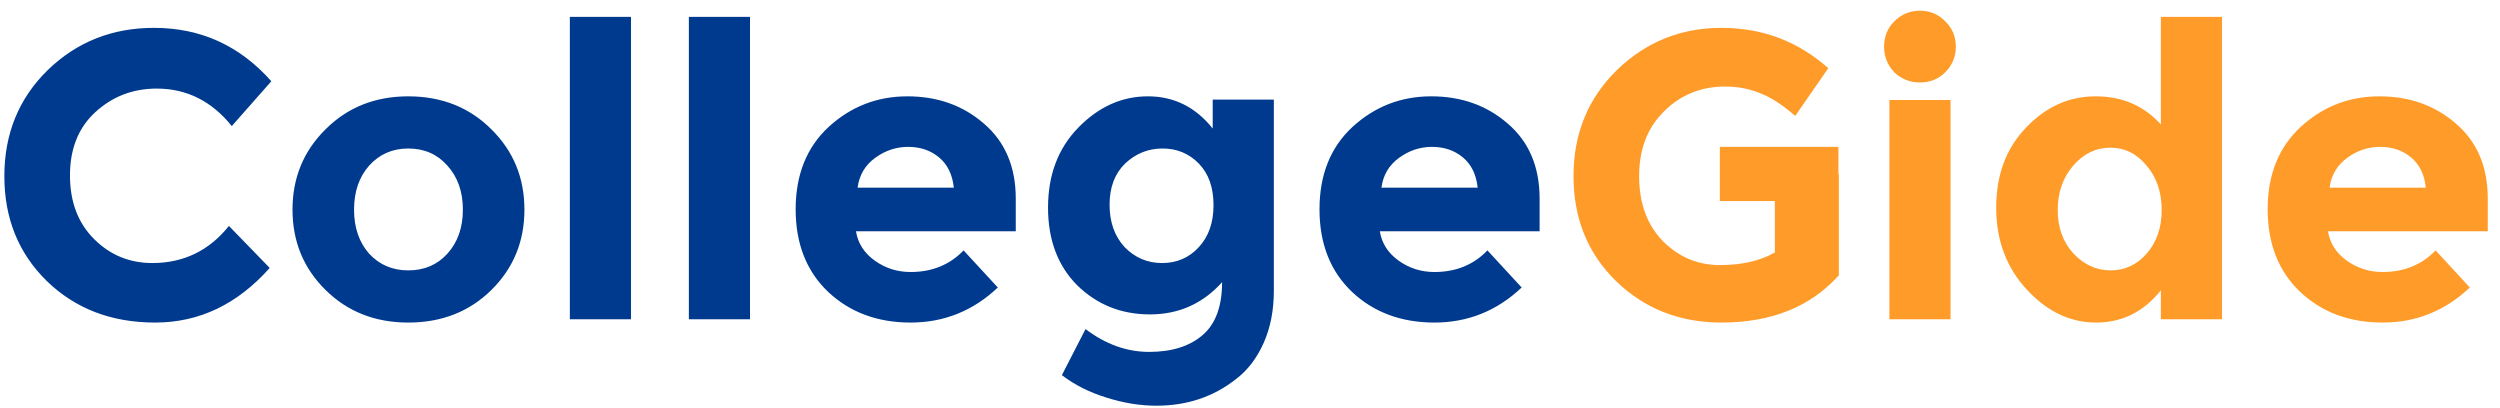
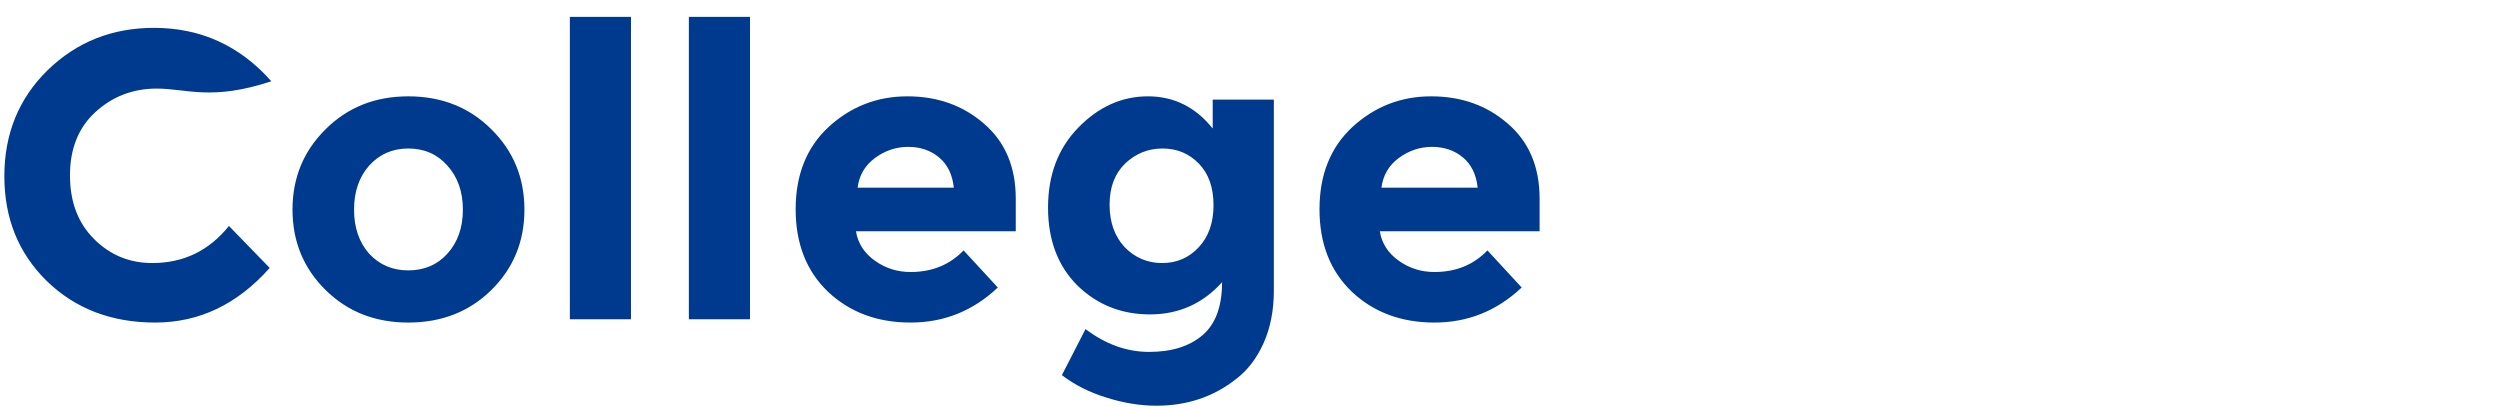
<svg xmlns="http://www.w3.org/2000/svg" width="184" height="30" viewBox="0 0 184 30" fill="none">
-   <path d="M11.21 19.36C13.51 19.36 15.39 18.45 16.85 16.63L19.85 19.72C17.47 22.4 14.66 23.74 11.42 23.74C8.2 23.74 5.54 22.72 3.44 20.68C1.36 18.64 0.32 16.07 0.32 12.97C0.32 9.85 1.38 7.25 3.5 5.17C5.64 3.09 8.25 2.05 11.33 2.05C14.77 2.05 17.65 3.36 19.97 5.98L17.06 9.28C15.58 7.44 13.74 6.52 11.54 6.52C9.78 6.52 8.27 7.1 7.01 8.26C5.77 9.4 5.15 10.95 5.15 12.91C5.15 14.85 5.74 16.41 6.92 17.59C8.1 18.77 9.53 19.36 11.21 19.36ZM26.058 15.43C26.058 16.75 26.428 17.83 27.168 18.67C27.928 19.49 28.888 19.9 30.048 19.9C31.228 19.9 32.188 19.49 32.928 18.67C33.688 17.83 34.068 16.75 34.068 15.43C34.068 14.11 33.688 13.03 32.928 12.19C32.188 11.35 31.228 10.93 30.048 10.93C28.888 10.93 27.928 11.35 27.168 12.19C26.428 13.03 26.058 14.11 26.058 15.43ZM38.598 15.43C38.598 17.77 37.788 19.74 36.168 21.34C34.548 22.94 32.508 23.74 30.048 23.74C27.608 23.74 25.578 22.94 23.958 21.34C22.338 19.74 21.528 17.77 21.528 15.43C21.528 13.09 22.338 11.12 23.958 9.52C25.578 7.9 27.608 7.09 30.048 7.09C32.508 7.09 34.548 7.9 36.168 9.52C37.788 11.12 38.598 13.09 38.598 15.43ZM46.441 23.5H41.941V1.24H46.441V23.5ZM55.2 23.5H50.7V1.24H55.2V23.5ZM73.44 21.16C71.62 22.88 69.48 23.74 67.02 23.74C64.58 23.74 62.56 22.99 60.96 21.49C59.36 19.97 58.56 17.94 58.56 15.4C58.56 12.86 59.37 10.84 60.99 9.34C62.63 7.84 64.56 7.09 66.78 7.09C69 7.09 70.88 7.76 72.42 9.1C73.98 10.44 74.76 12.28 74.76 14.62V17.02H63C63.14 17.9 63.6 18.62 64.38 19.18C65.16 19.74 66.04 20.02 67.02 20.02C68.6 20.02 69.9 19.49 70.92 18.43L73.44 21.16ZM70.2 13.81C70.1 12.85 69.74 12.11 69.12 11.59C68.5 11.07 67.74 10.81 66.84 10.81C65.96 10.81 65.15 11.08 64.41 11.62C63.67 12.16 63.24 12.89 63.12 13.81H70.2ZM89.315 15.1C89.315 13.8 88.955 12.78 88.235 12.04C87.515 11.3 86.625 10.93 85.565 10.93C84.505 10.93 83.585 11.3 82.805 12.04C82.045 12.78 81.665 13.79 81.665 15.07C81.665 16.35 82.035 17.39 82.775 18.19C83.535 18.97 84.455 19.36 85.535 19.36C86.615 19.36 87.515 18.97 88.235 18.19C88.955 17.41 89.315 16.38 89.315 15.1ZM89.945 20.77C88.525 22.35 86.755 23.14 84.635 23.14C82.535 23.14 80.755 22.43 79.295 21.01C77.855 19.57 77.135 17.66 77.135 15.28C77.135 12.88 77.875 10.92 79.355 9.4C80.855 7.86 82.565 7.09 84.485 7.09C86.405 7.09 87.995 7.88 89.255 9.46V7.33H93.755V21.4C93.755 22.84 93.505 24.12 93.005 25.24C92.505 26.36 91.835 27.24 90.995 27.88C89.335 29.2 87.375 29.86 85.115 29.86C83.915 29.86 82.685 29.66 81.425 29.26C80.185 28.88 79.095 28.33 78.155 27.61L79.895 24.22C81.375 25.34 82.935 25.9 84.575 25.9C86.235 25.9 87.545 25.49 88.505 24.67C89.465 23.85 89.945 22.55 89.945 20.77ZM111.995 21.16C110.175 22.88 108.035 23.74 105.575 23.74C103.135 23.74 101.115 22.99 99.515 21.49C97.915 19.97 97.115 17.94 97.115 15.4C97.115 12.86 97.925 10.84 99.545 9.34C101.185 7.84 103.115 7.09 105.335 7.09C107.555 7.09 109.435 7.76 110.975 9.1C112.535 10.44 113.315 12.28 113.315 14.62V17.02H101.555C101.695 17.9 102.155 18.62 102.935 19.18C103.715 19.74 104.595 20.02 105.575 20.02C107.155 20.02 108.455 19.49 109.475 18.43L111.995 21.16ZM108.755 13.81C108.655 12.85 108.295 12.11 107.675 11.59C107.055 11.07 106.295 10.81 105.395 10.81C104.515 10.81 103.705 11.08 102.965 11.62C102.225 12.16 101.795 12.89 101.675 13.81H108.755Z" fill="#003A8F" />
-   <path d="M126.58 14.8V10.81H135.31V12.82H135.34V20.26C133.26 22.58 130.38 23.74 126.7 23.74C123.62 23.74 121.03 22.72 118.93 20.68C116.85 18.64 115.81 16.07 115.81 12.97C115.81 9.85 116.87 7.25 118.99 5.17C121.13 3.09 123.7 2.05 126.7 2.05C129.72 2.05 132.34 3.04 134.56 5.02L132.13 8.53C131.19 7.71 130.32 7.15 129.52 6.85C128.74 6.53 127.89 6.37 126.97 6.37C125.19 6.37 123.69 6.98 122.47 8.2C121.25 9.4 120.64 10.99 120.64 12.97C120.64 14.95 121.22 16.54 122.38 17.74C123.56 18.92 124.96 19.51 126.58 19.51C128.2 19.51 129.55 19.2 130.63 18.58V14.8H126.58ZM143.56 23.5H139.06V7.36H143.56V23.5ZM139.42 5.32C138.92 4.8 138.67 4.17 138.67 3.43C138.67 2.69 138.92 2.07 139.42 1.57C139.94 1.05 140.57 0.79 141.31 0.79C142.05 0.79 142.67 1.05 143.17 1.57C143.69 2.07 143.95 2.69 143.95 3.43C143.95 4.17 143.69 4.8 143.17 5.32C142.67 5.82 142.05 6.07 141.31 6.07C140.57 6.07 139.94 5.82 139.42 5.32ZM154.269 23.74C152.369 23.74 150.669 22.93 149.169 21.31C147.669 19.69 146.919 17.68 146.919 15.28C146.919 12.88 147.649 10.92 149.109 9.4C150.569 7.86 152.279 7.09 154.239 7.09C156.199 7.09 157.799 7.78 159.039 9.16V1.24H163.539V23.5H159.039V21.37C157.779 22.95 156.189 23.74 154.269 23.74ZM151.449 15.46C151.449 16.76 151.839 17.83 152.619 18.67C153.399 19.49 154.309 19.9 155.349 19.9C156.389 19.9 157.269 19.49 157.989 18.67C158.729 17.83 159.099 16.76 159.099 15.46C159.099 14.14 158.729 13.05 157.989 12.19C157.269 11.31 156.379 10.87 155.319 10.87C154.259 10.87 153.349 11.31 152.589 12.19C151.829 13.07 151.449 14.16 151.449 15.46ZM181.78 21.16C179.96 22.88 177.82 23.74 175.36 23.74C172.92 23.74 170.9 22.99 169.3 21.49C167.7 19.97 166.9 17.94 166.9 15.4C166.9 12.86 167.71 10.84 169.33 9.34C170.97 7.84 172.9 7.09 175.12 7.09C177.34 7.09 179.22 7.76 180.76 9.1C182.32 10.44 183.1 12.28 183.1 14.62V17.02H171.34C171.48 17.9 171.94 18.62 172.72 19.18C173.5 19.74 174.38 20.02 175.36 20.02C176.94 20.02 178.24 19.49 179.26 18.43L181.78 21.16ZM178.54 13.81C178.44 12.85 178.08 12.11 177.46 11.59C176.84 11.07 176.08 10.81 175.18 10.81C174.3 10.81 173.49 11.08 172.75 11.62C172.01 12.16 171.58 12.89 171.46 13.81H178.54Z" fill="#FF9B29" />
+   <path d="M11.21 19.36C13.51 19.36 15.39 18.45 16.85 16.63L19.85 19.72C17.47 22.4 14.66 23.74 11.42 23.74C8.2 23.74 5.54 22.72 3.44 20.68C1.36 18.64 0.32 16.07 0.32 12.97C0.32 9.85 1.38 7.25 3.5 5.17C5.64 3.09 8.25 2.05 11.33 2.05C14.77 2.05 17.65 3.36 19.97 5.98C15.58 7.44 13.74 6.52 11.54 6.52C9.78 6.52 8.27 7.1 7.01 8.26C5.77 9.4 5.15 10.95 5.15 12.91C5.15 14.85 5.74 16.41 6.92 17.59C8.1 18.77 9.53 19.36 11.21 19.36ZM26.058 15.43C26.058 16.75 26.428 17.83 27.168 18.67C27.928 19.49 28.888 19.9 30.048 19.9C31.228 19.9 32.188 19.49 32.928 18.67C33.688 17.83 34.068 16.75 34.068 15.43C34.068 14.11 33.688 13.03 32.928 12.19C32.188 11.35 31.228 10.93 30.048 10.93C28.888 10.93 27.928 11.35 27.168 12.19C26.428 13.03 26.058 14.11 26.058 15.43ZM38.598 15.43C38.598 17.77 37.788 19.74 36.168 21.34C34.548 22.94 32.508 23.74 30.048 23.74C27.608 23.74 25.578 22.94 23.958 21.34C22.338 19.74 21.528 17.77 21.528 15.43C21.528 13.09 22.338 11.12 23.958 9.52C25.578 7.9 27.608 7.09 30.048 7.09C32.508 7.09 34.548 7.9 36.168 9.52C37.788 11.12 38.598 13.09 38.598 15.43ZM46.441 23.5H41.941V1.24H46.441V23.5ZM55.2 23.5H50.7V1.24H55.2V23.5ZM73.44 21.16C71.62 22.88 69.48 23.74 67.02 23.74C64.58 23.74 62.56 22.99 60.96 21.49C59.36 19.97 58.56 17.94 58.56 15.4C58.56 12.86 59.37 10.84 60.99 9.34C62.63 7.84 64.56 7.09 66.78 7.09C69 7.09 70.88 7.76 72.42 9.1C73.98 10.44 74.76 12.28 74.76 14.62V17.02H63C63.14 17.9 63.6 18.62 64.38 19.18C65.16 19.74 66.04 20.02 67.02 20.02C68.6 20.02 69.9 19.49 70.92 18.43L73.44 21.16ZM70.2 13.81C70.1 12.85 69.74 12.11 69.12 11.59C68.5 11.07 67.74 10.81 66.84 10.81C65.96 10.81 65.15 11.08 64.41 11.62C63.67 12.16 63.24 12.89 63.12 13.81H70.2ZM89.315 15.1C89.315 13.8 88.955 12.78 88.235 12.04C87.515 11.3 86.625 10.93 85.565 10.93C84.505 10.93 83.585 11.3 82.805 12.04C82.045 12.78 81.665 13.79 81.665 15.07C81.665 16.35 82.035 17.39 82.775 18.19C83.535 18.97 84.455 19.36 85.535 19.36C86.615 19.36 87.515 18.97 88.235 18.19C88.955 17.41 89.315 16.38 89.315 15.1ZM89.945 20.77C88.525 22.35 86.755 23.14 84.635 23.14C82.535 23.14 80.755 22.43 79.295 21.01C77.855 19.57 77.135 17.66 77.135 15.28C77.135 12.88 77.875 10.92 79.355 9.4C80.855 7.86 82.565 7.09 84.485 7.09C86.405 7.09 87.995 7.88 89.255 9.46V7.33H93.755V21.4C93.755 22.84 93.505 24.12 93.005 25.24C92.505 26.36 91.835 27.24 90.995 27.88C89.335 29.2 87.375 29.86 85.115 29.86C83.915 29.86 82.685 29.66 81.425 29.26C80.185 28.88 79.095 28.33 78.155 27.61L79.895 24.22C81.375 25.34 82.935 25.9 84.575 25.9C86.235 25.9 87.545 25.49 88.505 24.67C89.465 23.85 89.945 22.55 89.945 20.77ZM111.995 21.16C110.175 22.88 108.035 23.74 105.575 23.74C103.135 23.74 101.115 22.99 99.515 21.49C97.915 19.97 97.115 17.94 97.115 15.4C97.115 12.86 97.925 10.84 99.545 9.34C101.185 7.84 103.115 7.09 105.335 7.09C107.555 7.09 109.435 7.76 110.975 9.1C112.535 10.44 113.315 12.28 113.315 14.62V17.02H101.555C101.695 17.9 102.155 18.62 102.935 19.18C103.715 19.74 104.595 20.02 105.575 20.02C107.155 20.02 108.455 19.49 109.475 18.43L111.995 21.16ZM108.755 13.81C108.655 12.85 108.295 12.11 107.675 11.59C107.055 11.07 106.295 10.81 105.395 10.81C104.515 10.81 103.705 11.08 102.965 11.62C102.225 12.16 101.795 12.89 101.675 13.81H108.755Z" fill="#003A8F" />
</svg>